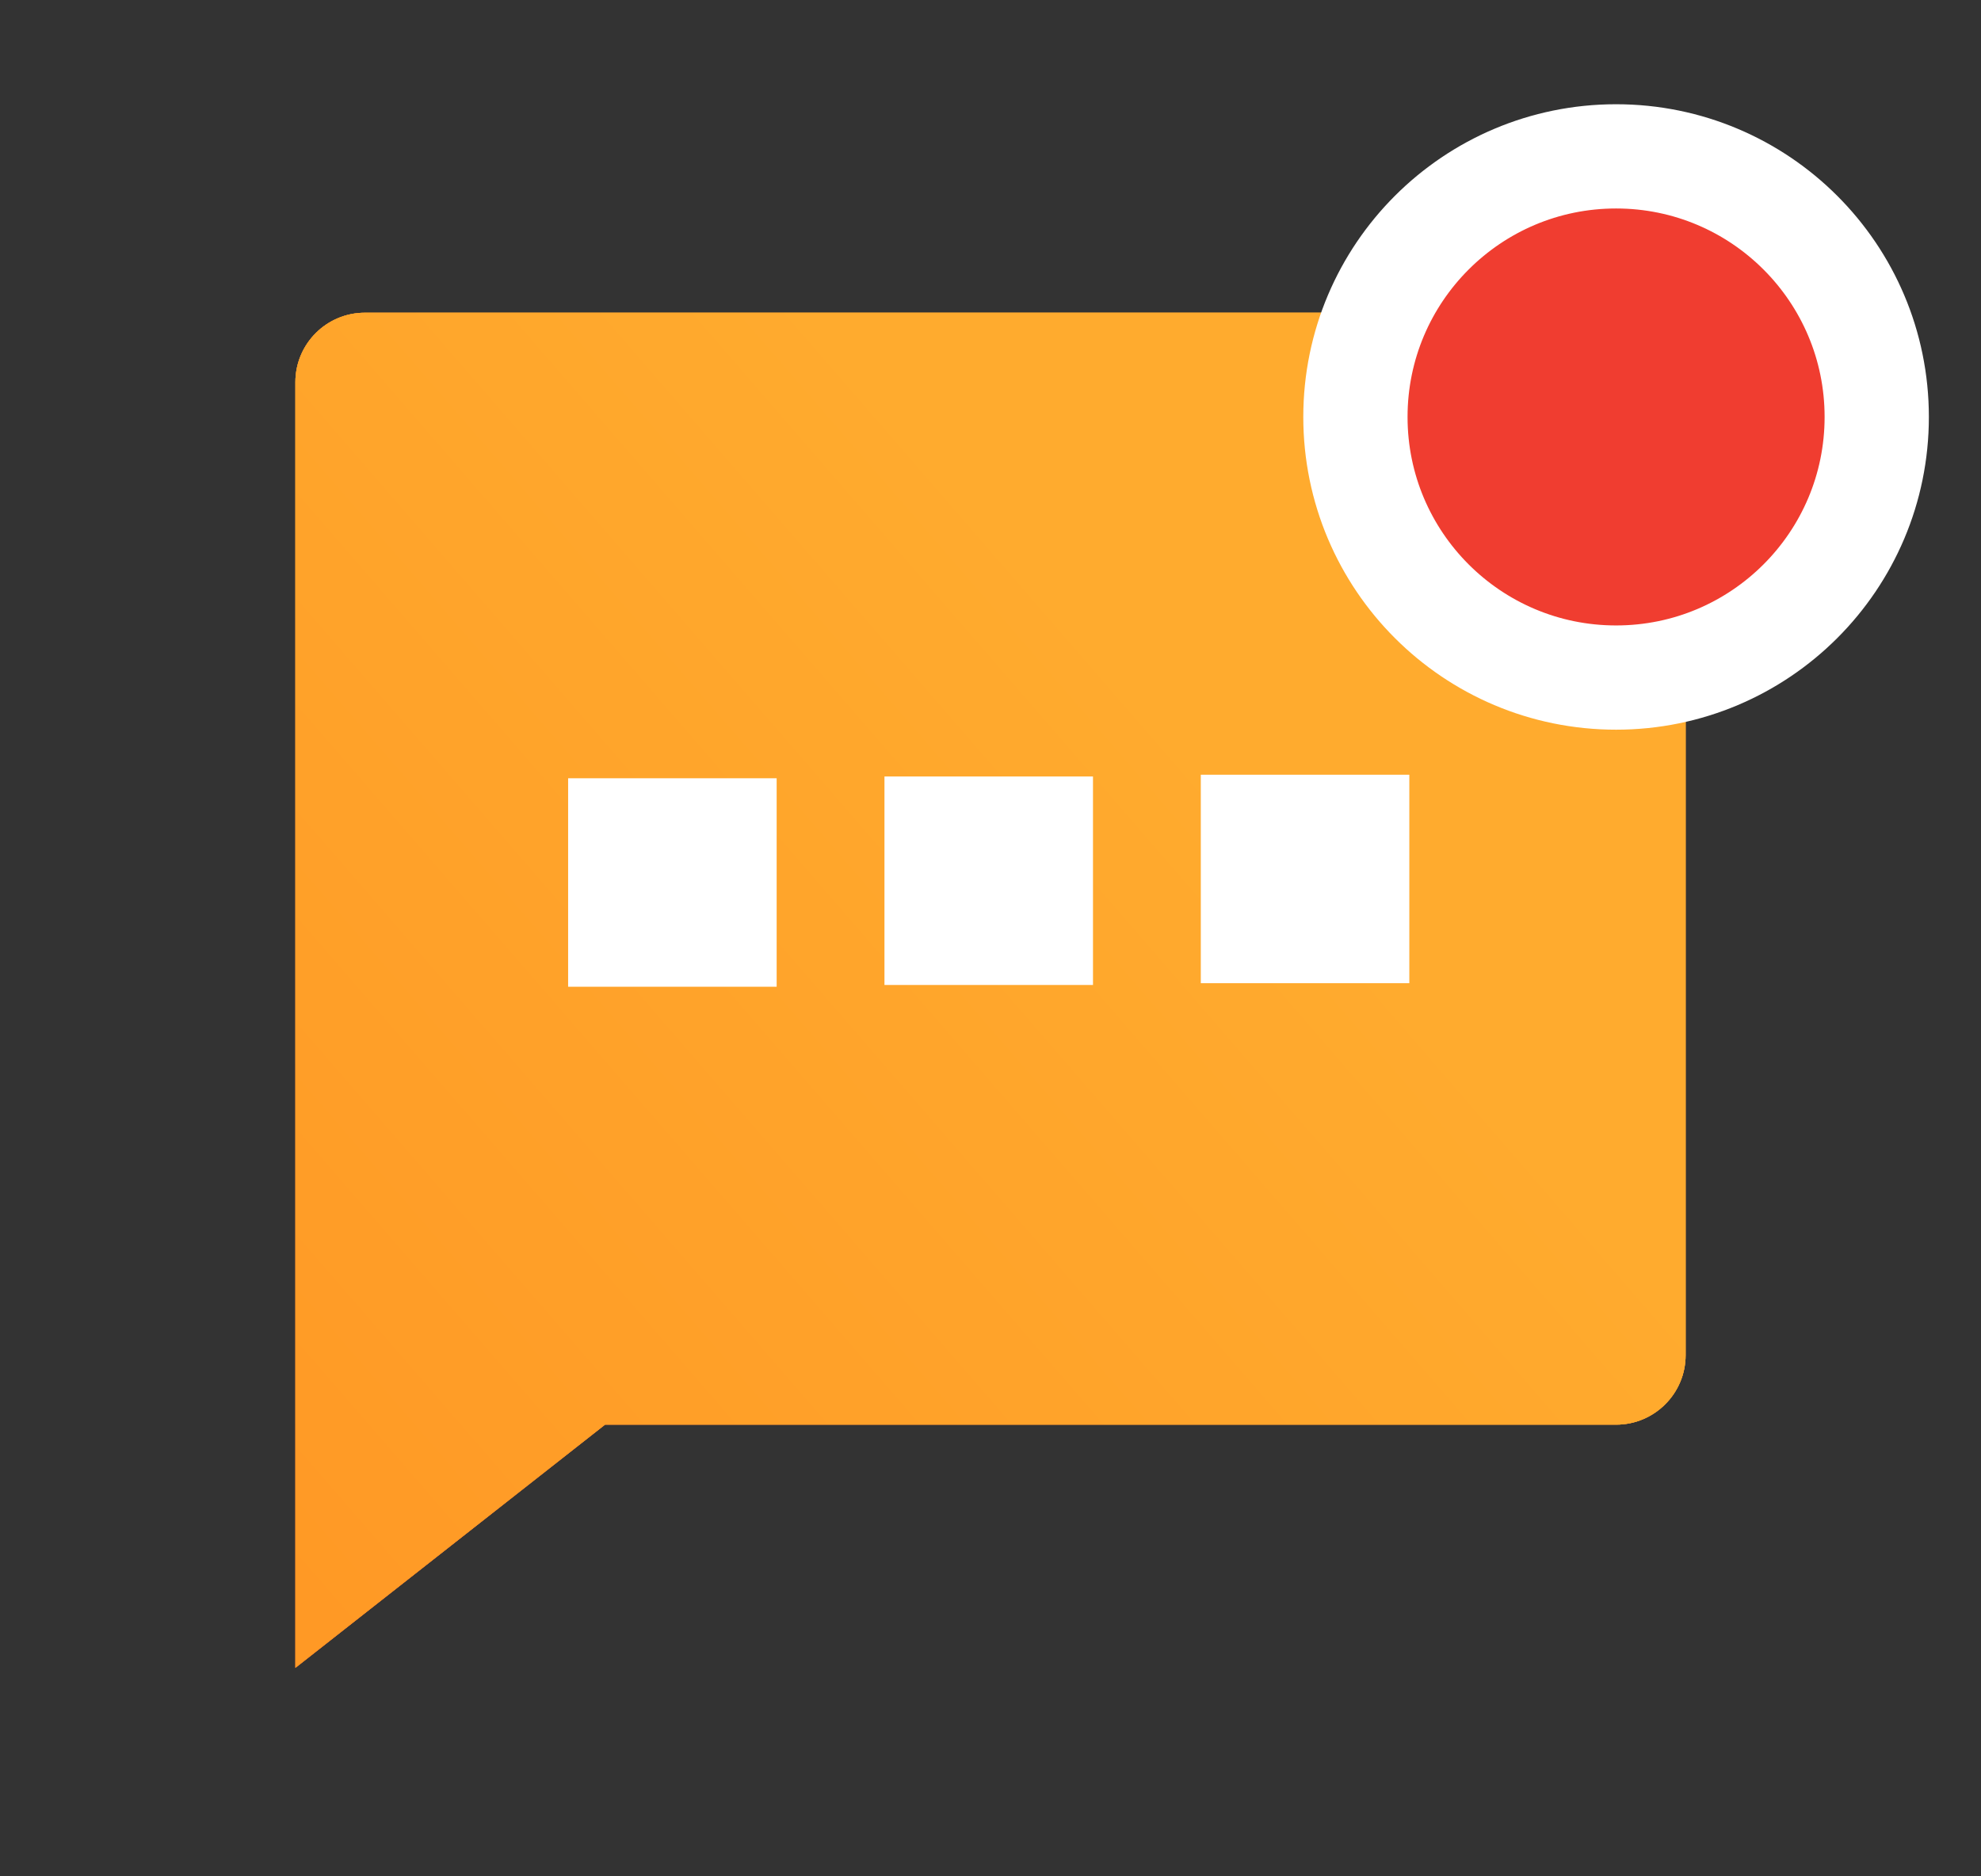
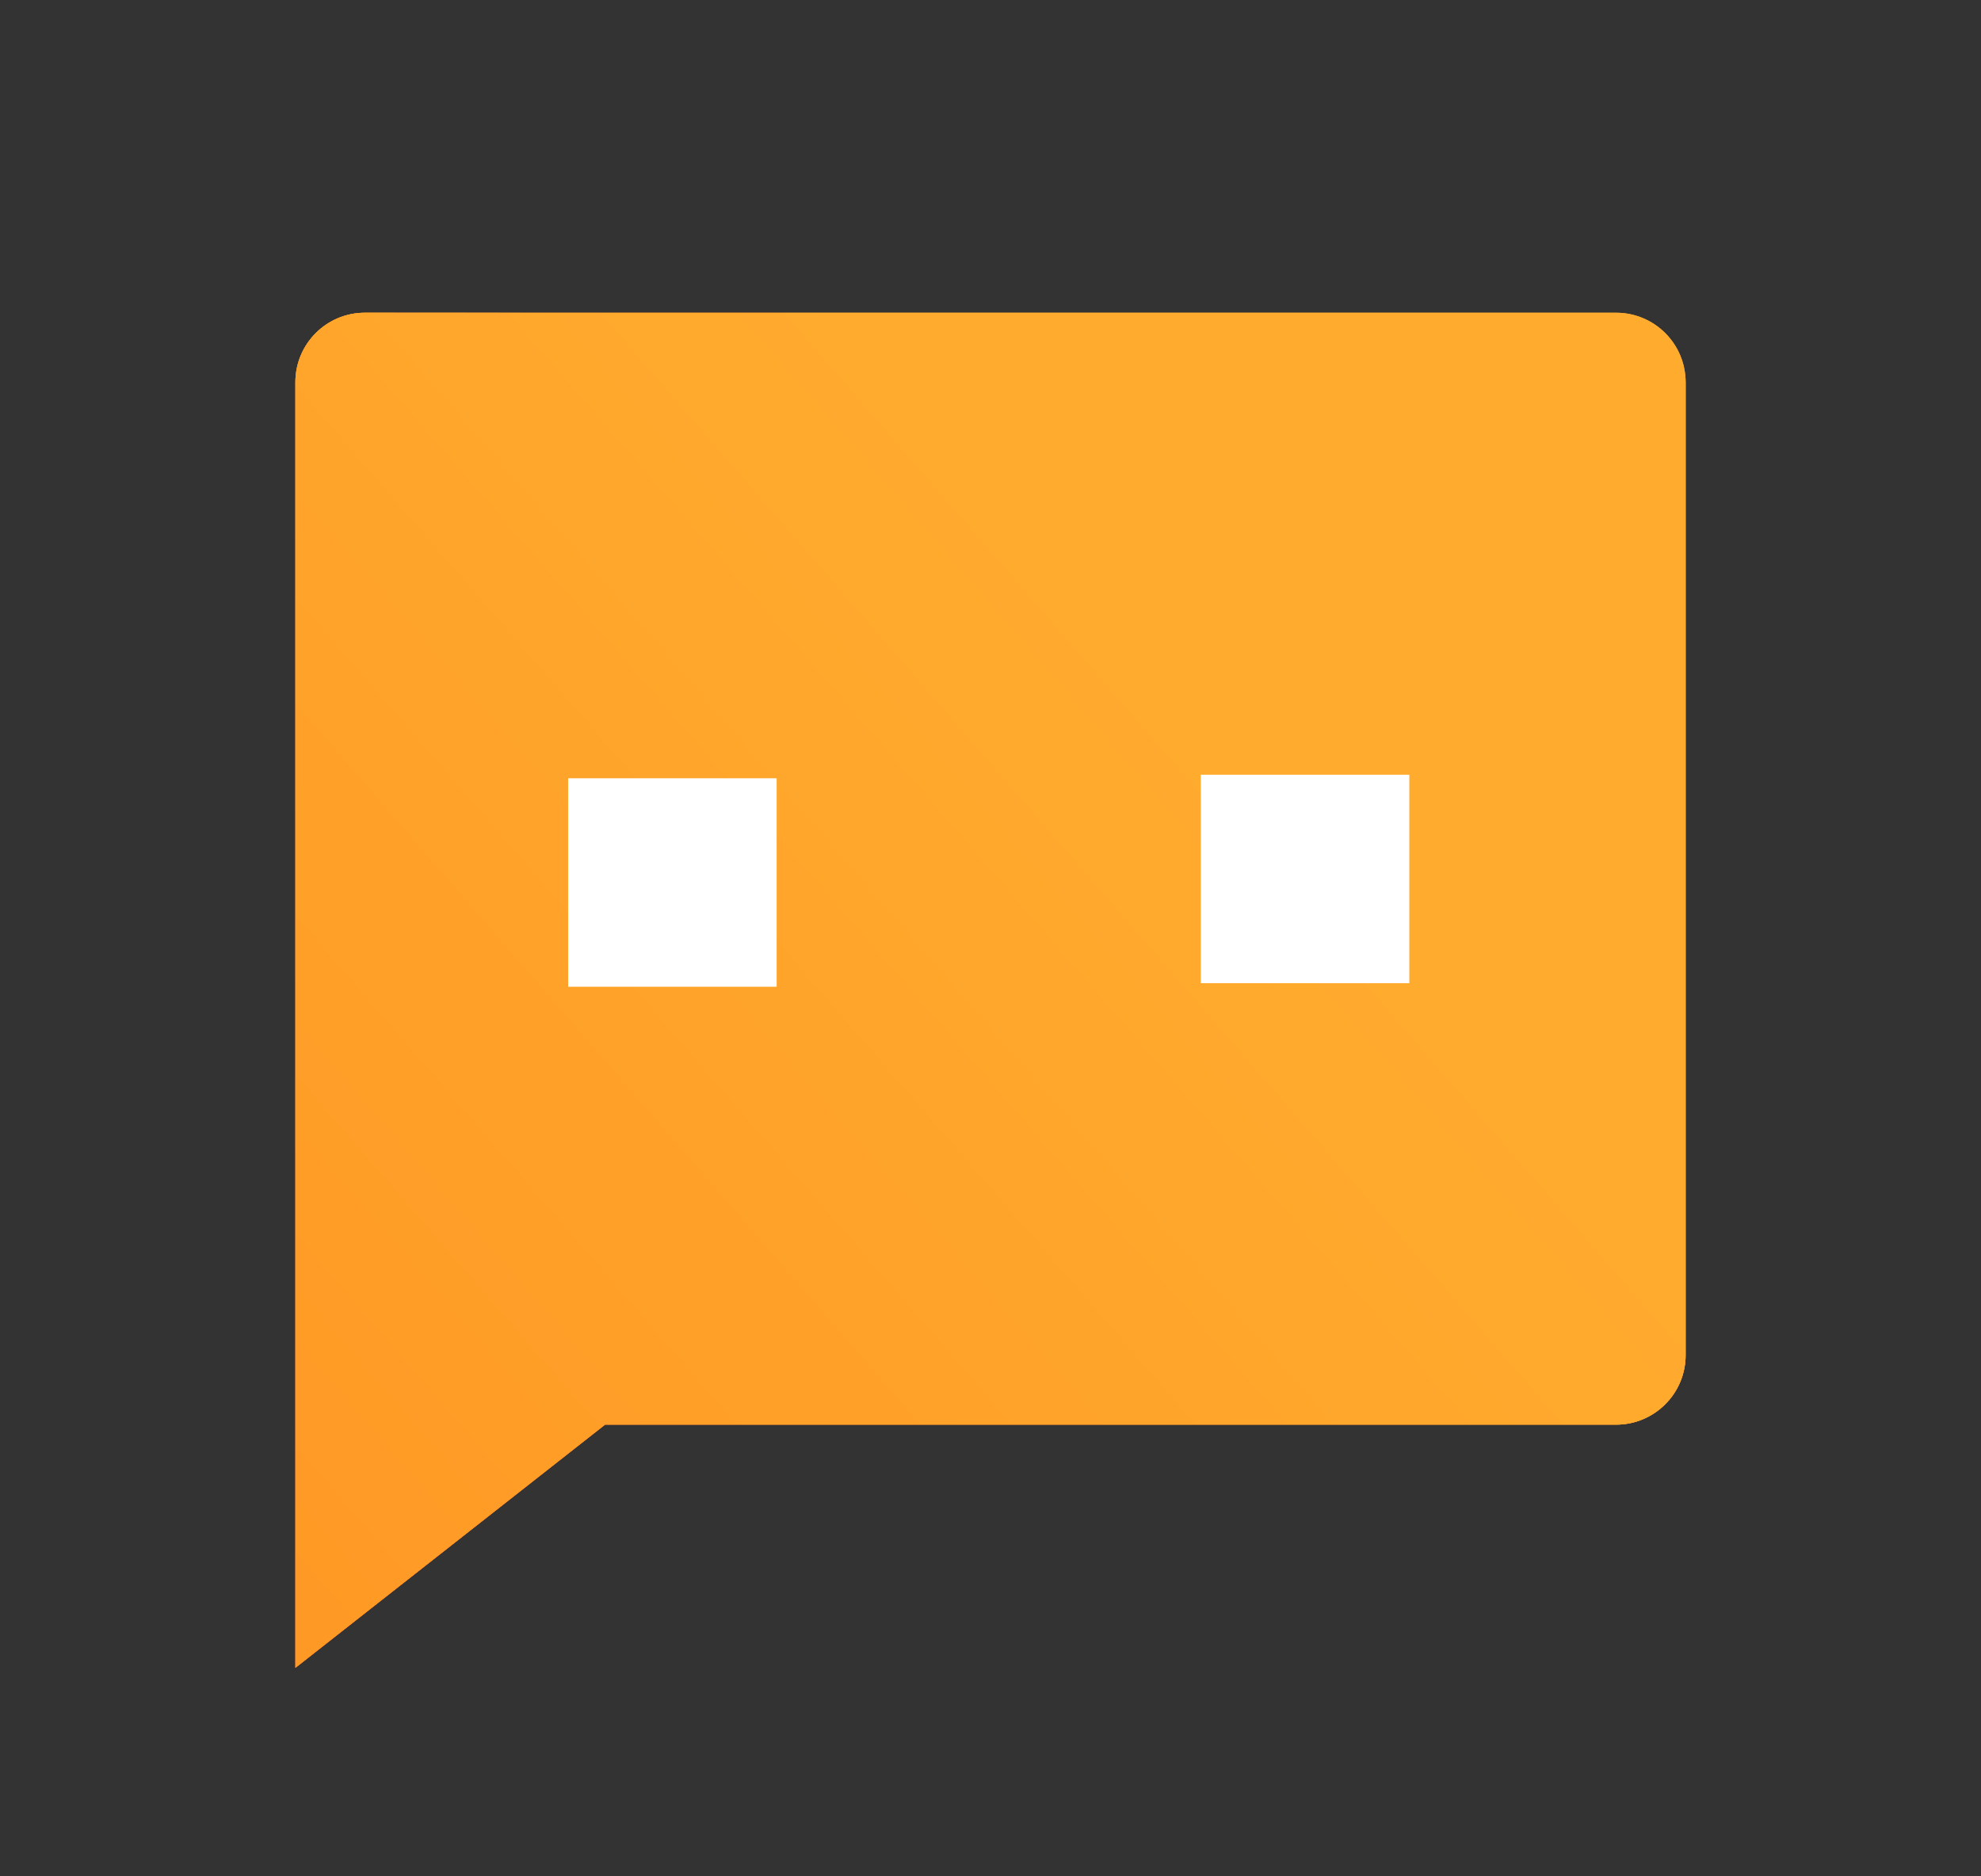
<svg xmlns="http://www.w3.org/2000/svg" width="19" height="18" viewBox="0 0 19 18" fill="none">
  <rect x="0" y="0" width="19" height="18" fill="#333333" stroke="none" />
  <g id="Frame" clip-path="url(#clip0_18_350)">
    <g id="Vector">
-       <path d="M5.803 13.667L2.833 16V3.667C2.833 3.298 3.132 3 3.5 3H15.5C15.868 3 16.167 3.298 16.167 3.667V13C16.167 13.368 15.868 13.667 15.5 13.667H5.803Z" fill="url(#paint0_linear_18_350)" />
+       <path d="M5.803 13.667L2.833 16V3.667C2.833 3.298 3.132 3 3.5 3C15.868 3 16.167 3.298 16.167 3.667V13C16.167 13.368 15.868 13.667 15.5 13.667H5.803Z" fill="url(#paint0_linear_18_350)" />
      <path d="M5.803 13.667L2.833 16V3.667C2.833 3.298 3.132 3 3.5 3H15.5C15.868 3 16.167 3.298 16.167 3.667V13C16.167 13.368 15.868 13.667 15.5 13.667H5.803Z" fill="url(#paint1_linear_18_350)" />
      <path d="M5.803 13.667L2.833 16V3.667C2.833 3.298 3.132 3 3.5 3H15.5C15.868 3 16.167 3.298 16.167 3.667V13C16.167 13.368 15.868 13.667 15.5 13.667H5.803Z" fill="url(#paint2_linear_18_350)" />
    </g>
-     <circle id="Ellipse 10" cx="15.5" cy="4" r="2.5" fill="#F03D30" stroke="white" />
    <rect id="Rectangle 1096" x="5.449" y="7.466" width="2" height="2" fill="white" />
-     <rect id="Rectangle 1097" x="8.483" y="7.449" width="2" height="2" fill="white" />
    <rect id="Rectangle 1098" x="11.517" y="7.432" width="2" height="2" fill="white" />
  </g>
  <defs>
    <linearGradient id="paint0_linear_18_350" x1="16.167" y1="9.5" x2="2.833" y2="9.5" gradientUnits="userSpaceOnUse">
      <stop stop-color="#FF8E43" />
      <stop offset="1" stop-color="#FFB43A" />
    </linearGradient>
    <linearGradient id="paint1_linear_18_350" x1="11.893" y1="7.545" x2="2.833" y2="15.392" gradientUnits="userSpaceOnUse">
      <stop stop-color="#FFAB2E" />
      <stop offset="1" stop-color="#FF5125" />
    </linearGradient>
    <linearGradient id="paint2_linear_18_350" x1="11.893" y1="7.545" x2="2.833" y2="15.392" gradientUnits="userSpaceOnUse">
      <stop stop-color="#FFAB2E" />
      <stop offset="1" stop-color="#FF9925" />
    </linearGradient>
    <clipPath id="clip0_18_350">
      <rect width="18" height="18" fill="white" transform="translate(0.5)" />
    </clipPath>
  </defs>
</svg>